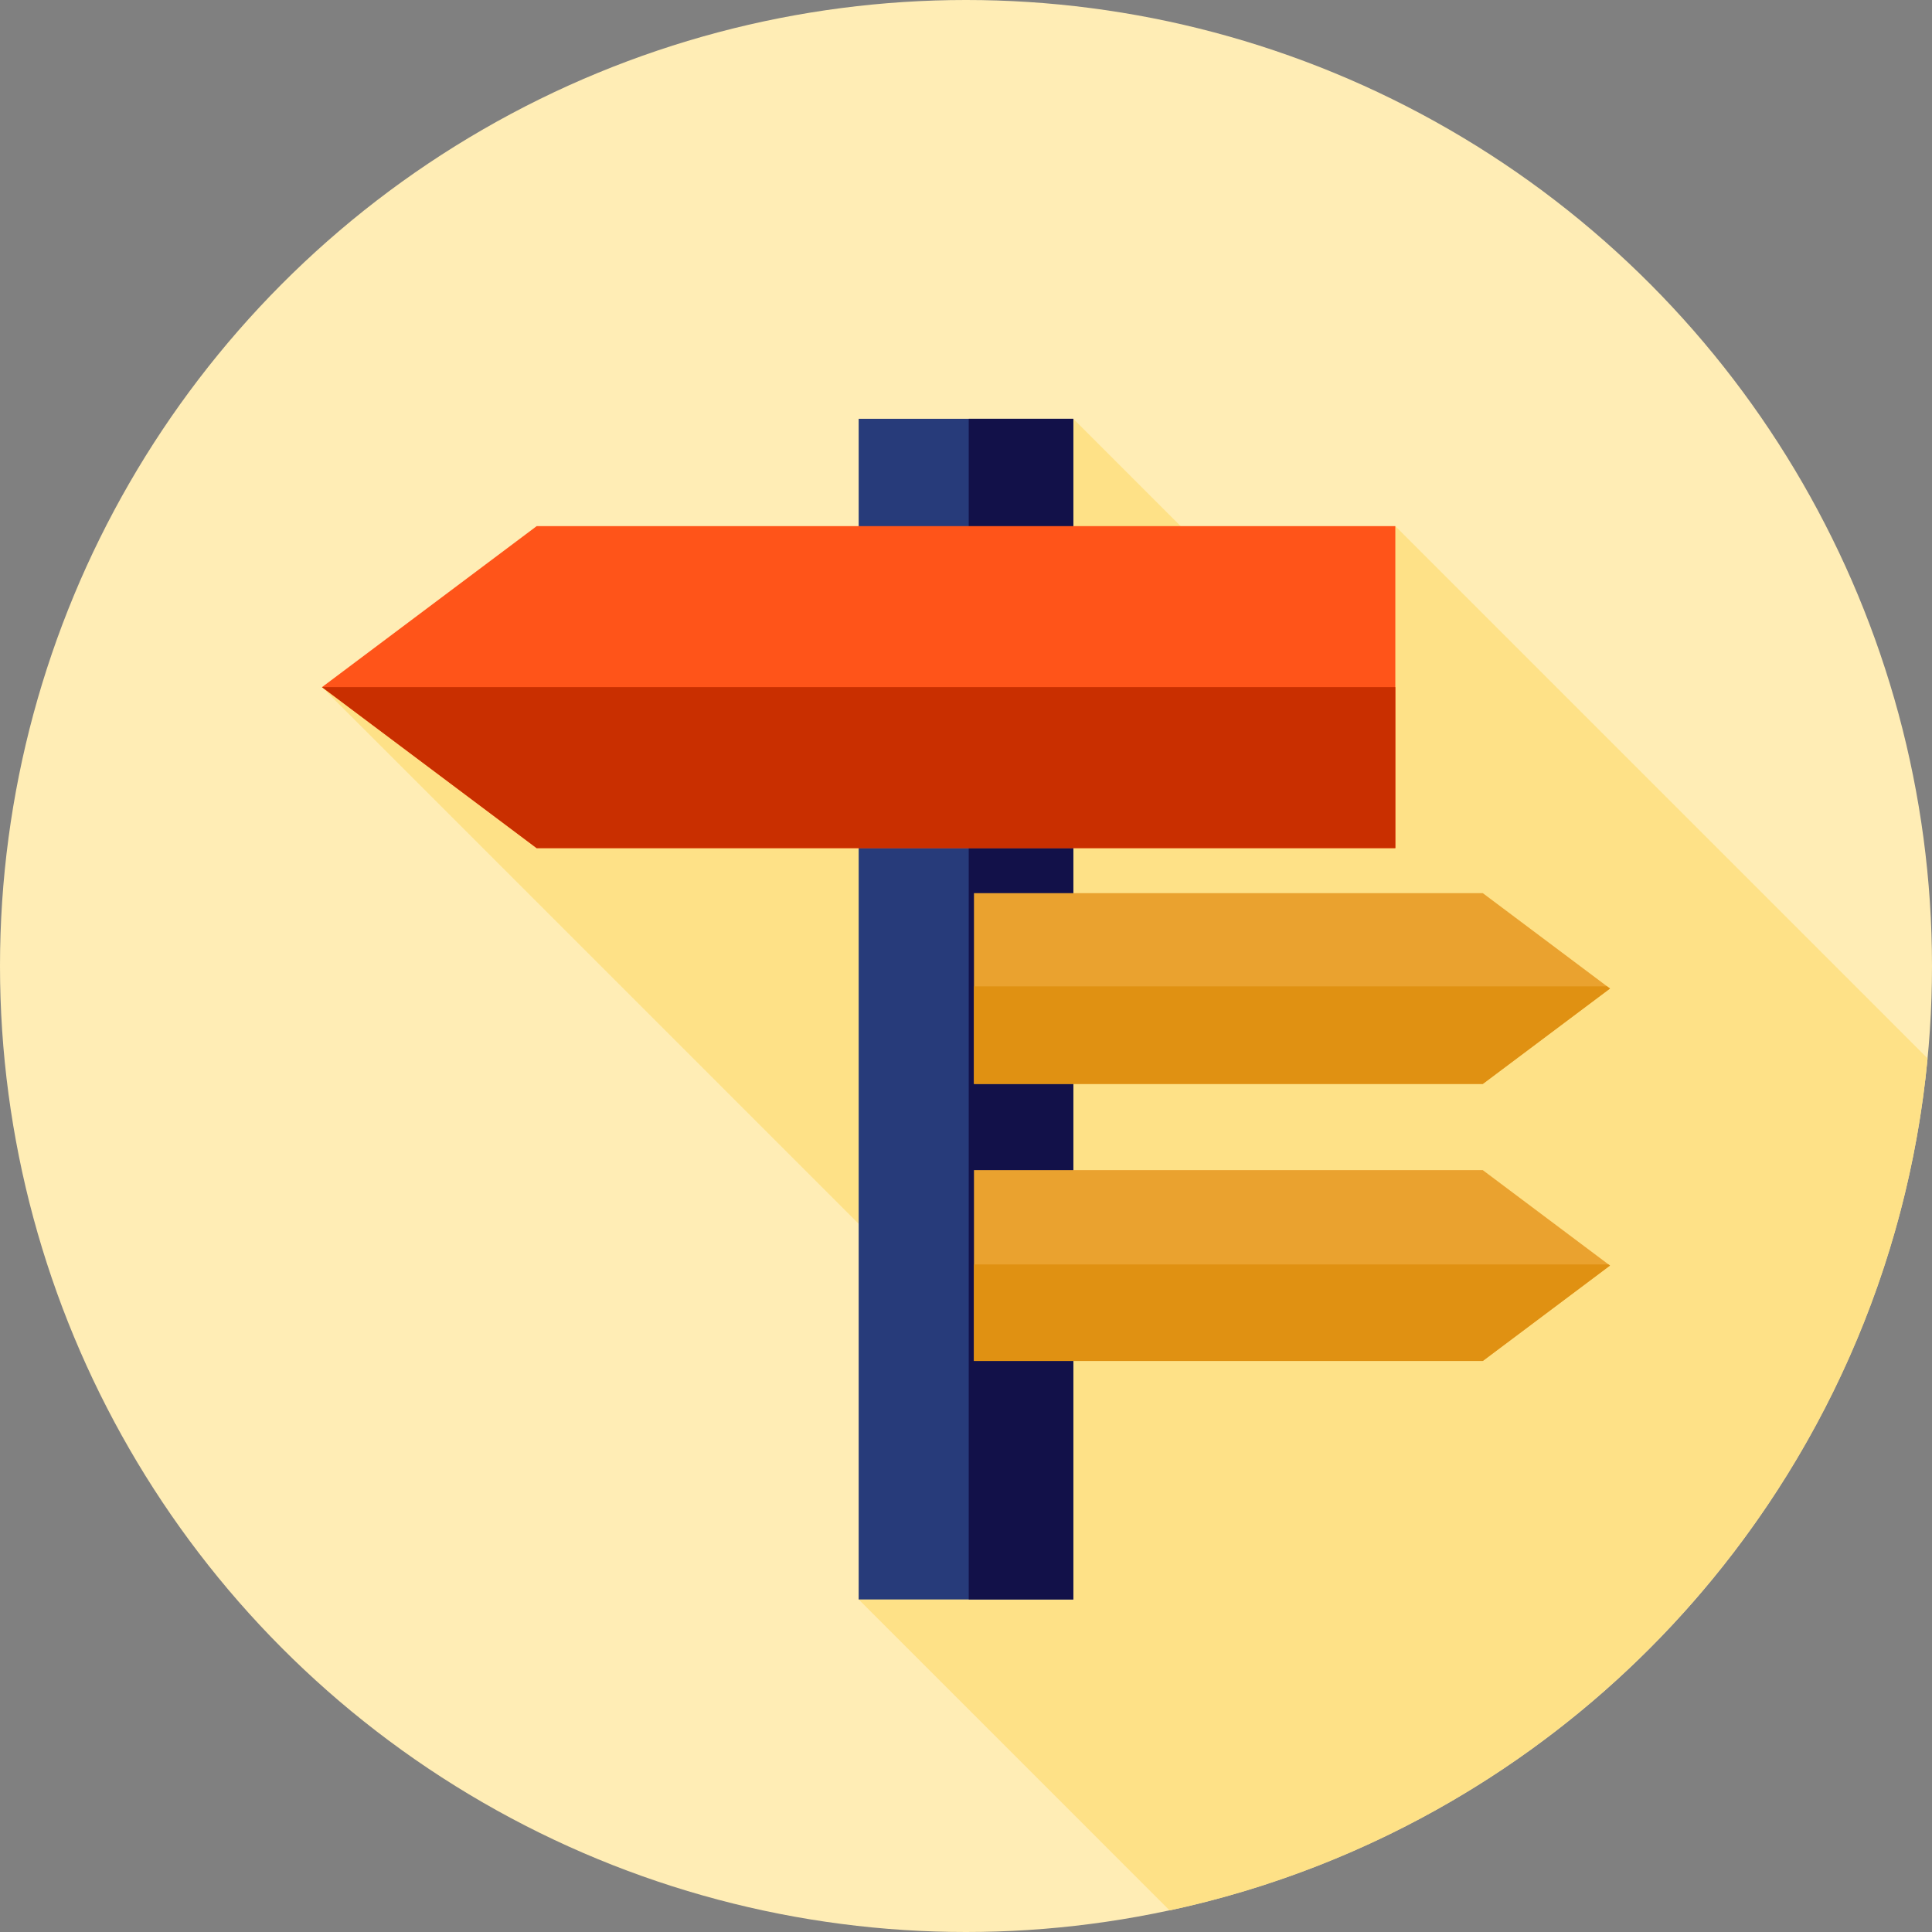
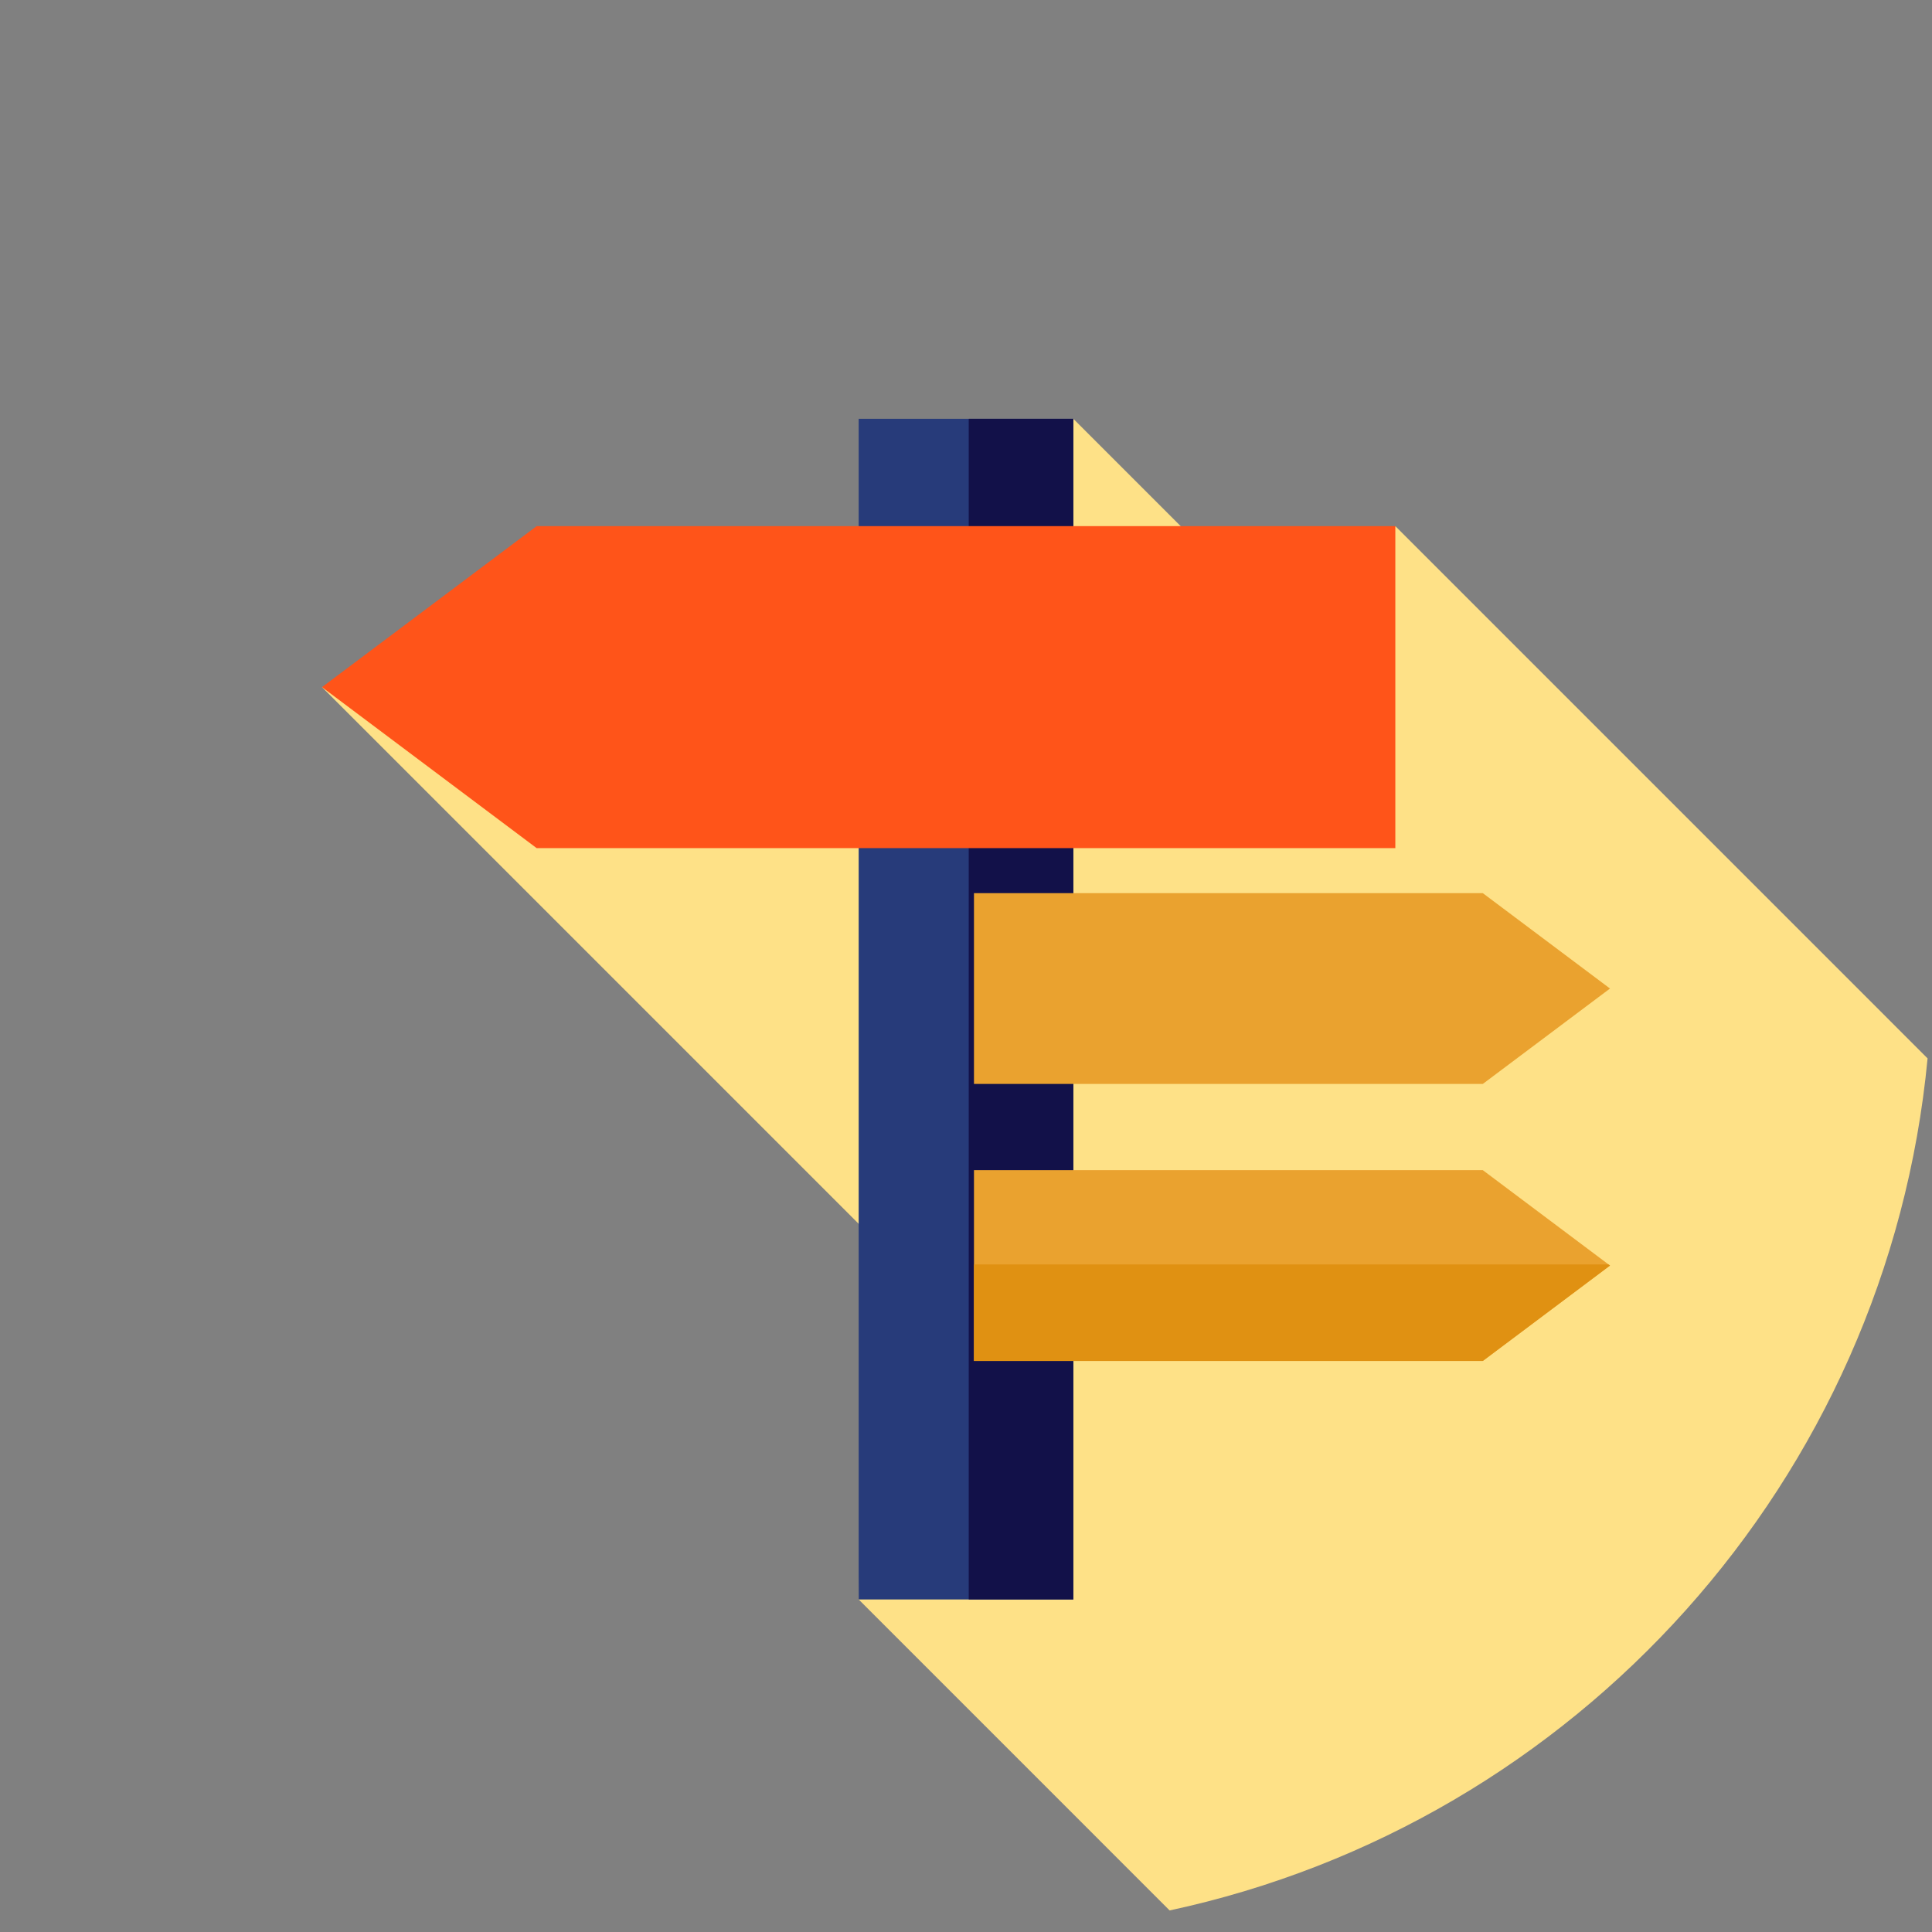
<svg xmlns="http://www.w3.org/2000/svg" version="1.1" id="Layer_1" viewBox="0 0 512 512" xml:space="preserve">
  <rect x="0" y="0" width="512" height="512" fill="#808080" stroke="none" />
-   <circle style="fill:#FFEDB5;" cx="256" cy="256" r="256" />
  <path style="fill:#FEE187;" d="M309.962,506.284c107.706-23.112,190.254-113.967,200.866-225.801l-141.05-141.052l-20.082,36.807  l-65.252-65.252l-51.429,28.444L85.333,182.098L230.29,327.054l-2.734,96.821L309.962,506.284z" />
  <rect x="227.556" y="110.985" style="fill:#273B7A;" width="56.889" height="312.889" />
  <rect x="256.724" y="110.985" style="fill:#121149;" width="27.72" height="312.889" />
  <polygon style="fill:#FF5419;" points="369.778,224.765 142.222,224.765 85.333,182.098 142.222,139.431 369.778,139.431 " />
-   <polygon style="fill:#C92F00;" points="85.333,182.098 142.222,224.765 369.778,224.765 369.778,182.098 " />
  <polygon style="fill:#EAA22F;" points="258.112,236.691 392.956,236.691 426.667,261.973 392.956,287.256 258.112,287.256 " />
-   <polygon style="fill:#E09112;" points="258.112,261.398 258.112,287.256 392.956,287.256 426.667,261.973 425.9,261.398 " />
  <polygon style="fill:#EAA22F;" points="258.112,310.098 392.956,310.098 426.667,335.382 392.956,360.665 258.112,360.665 " />
  <polygon style="fill:#E09112;" points="258.112,335.095 258.112,360.665 392.956,360.665 426.667,335.382 426.286,335.095 " />
</svg>